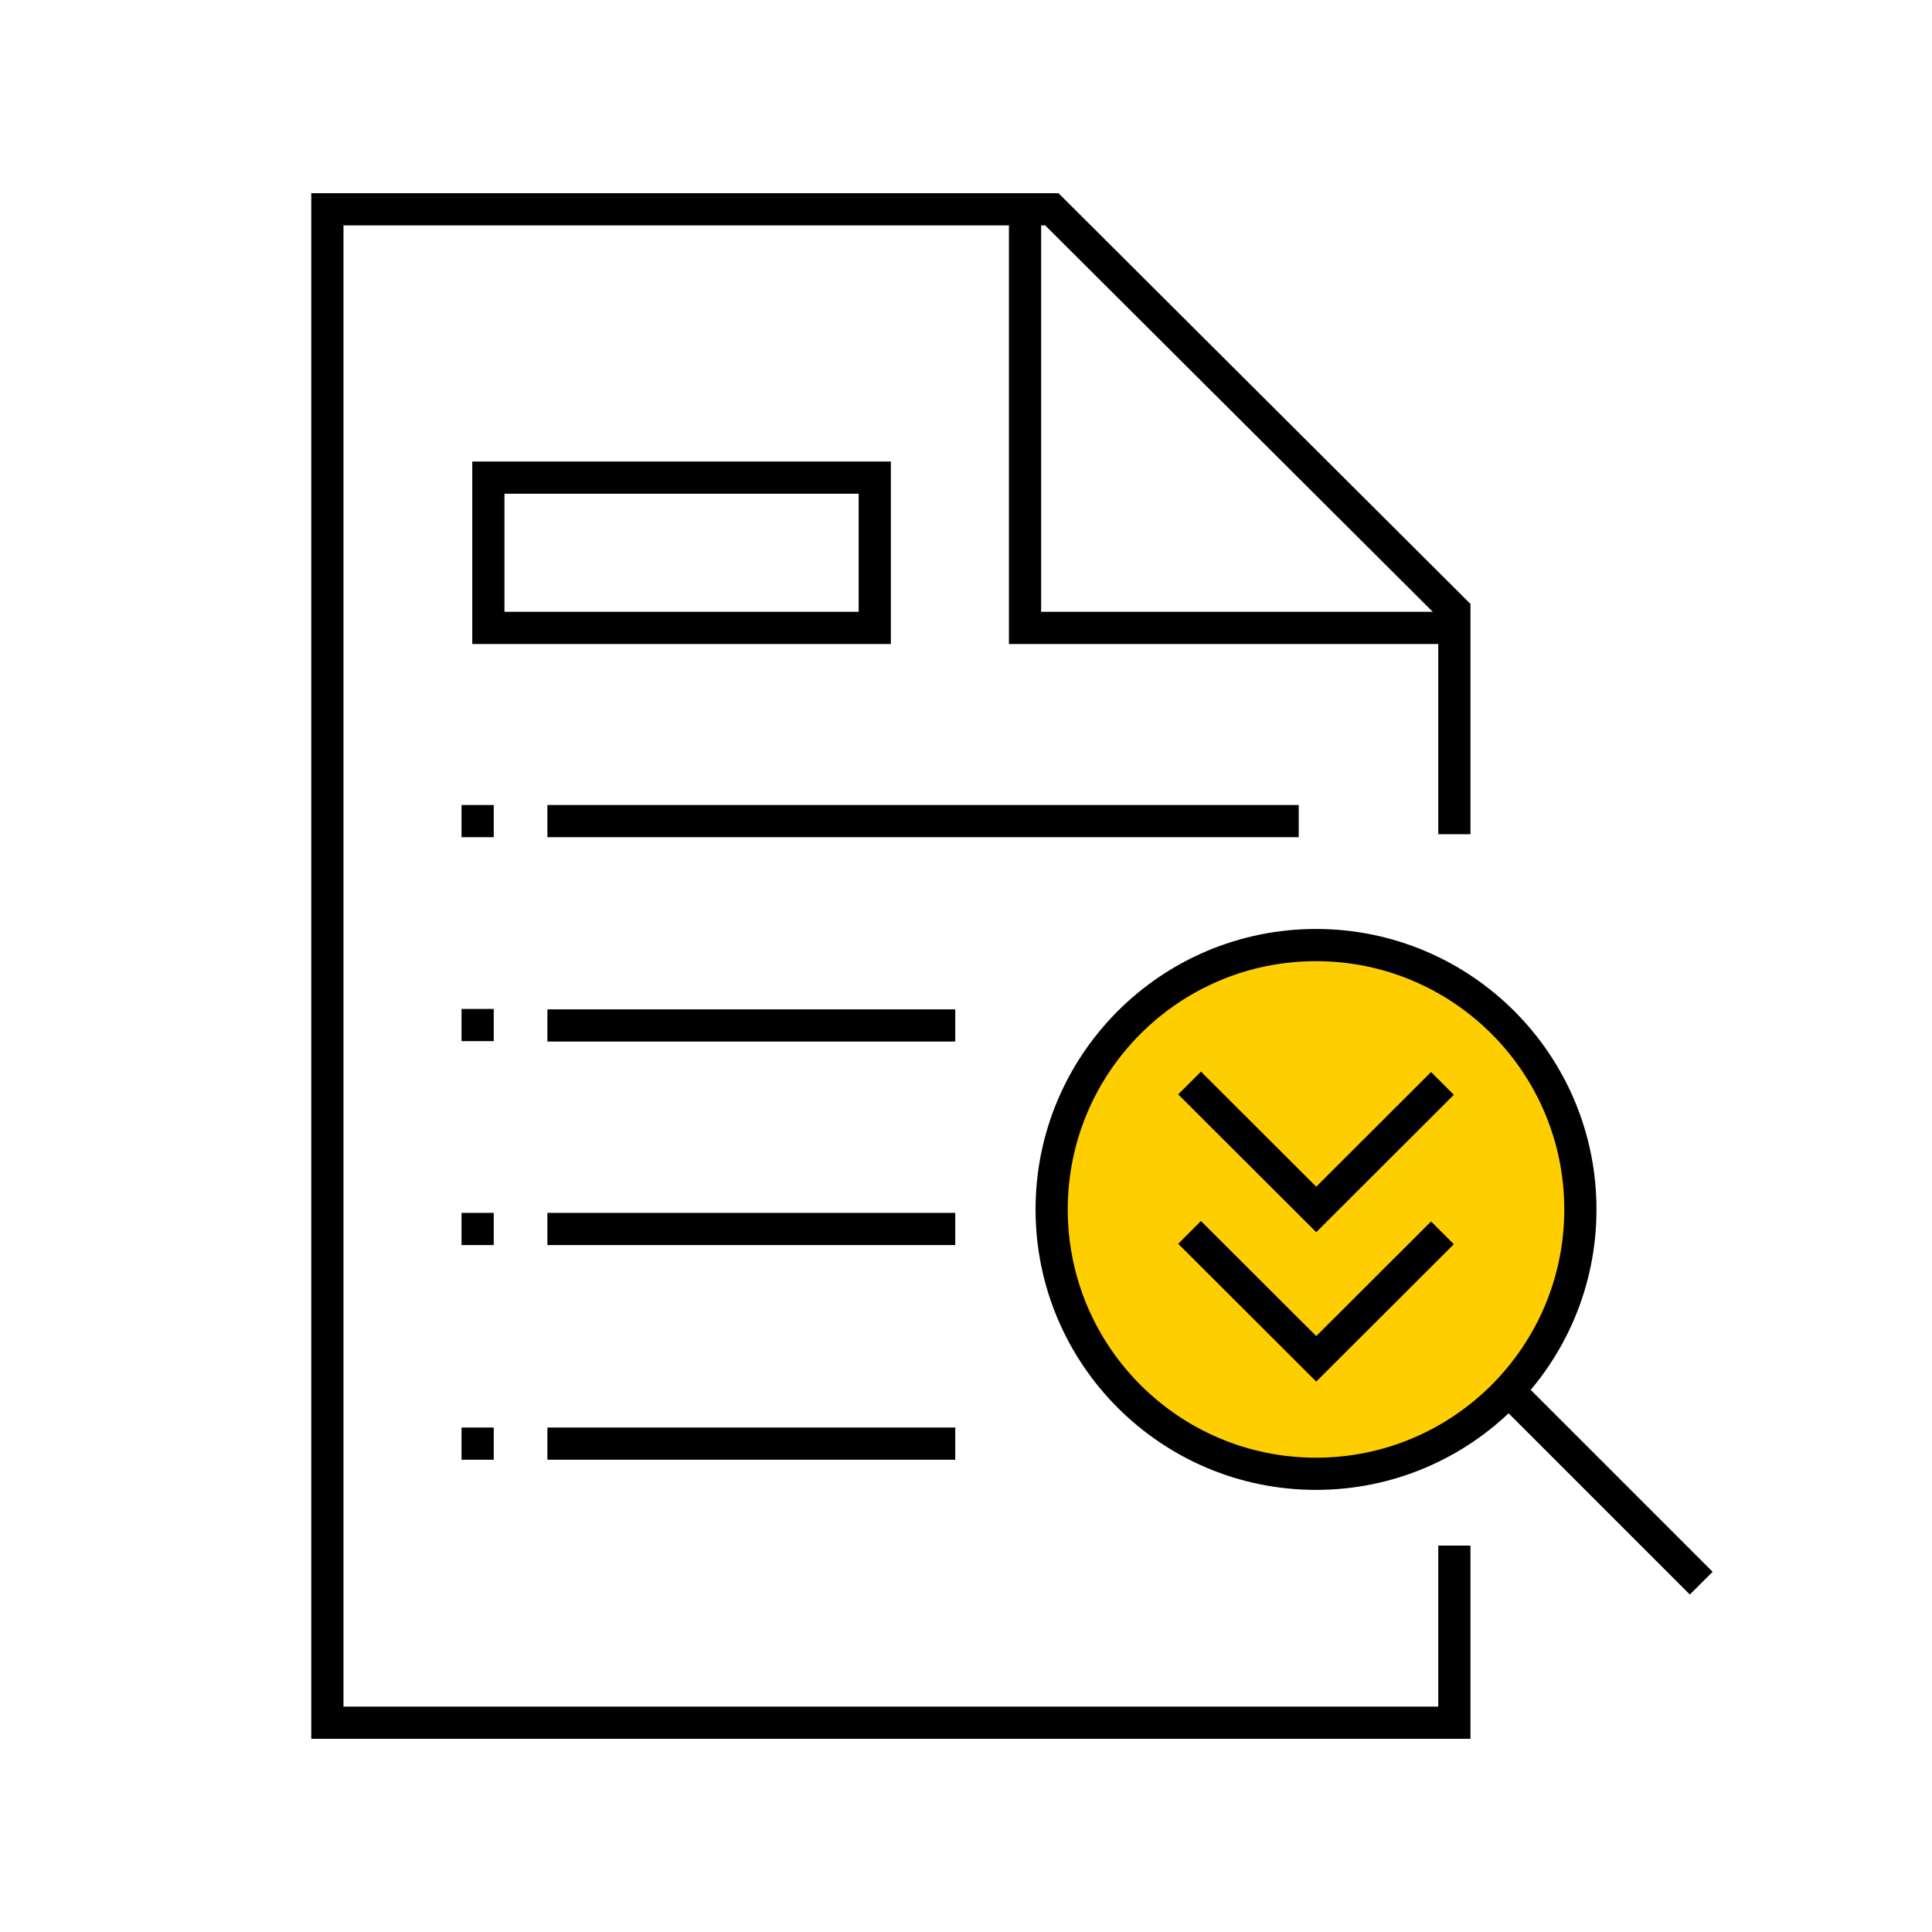
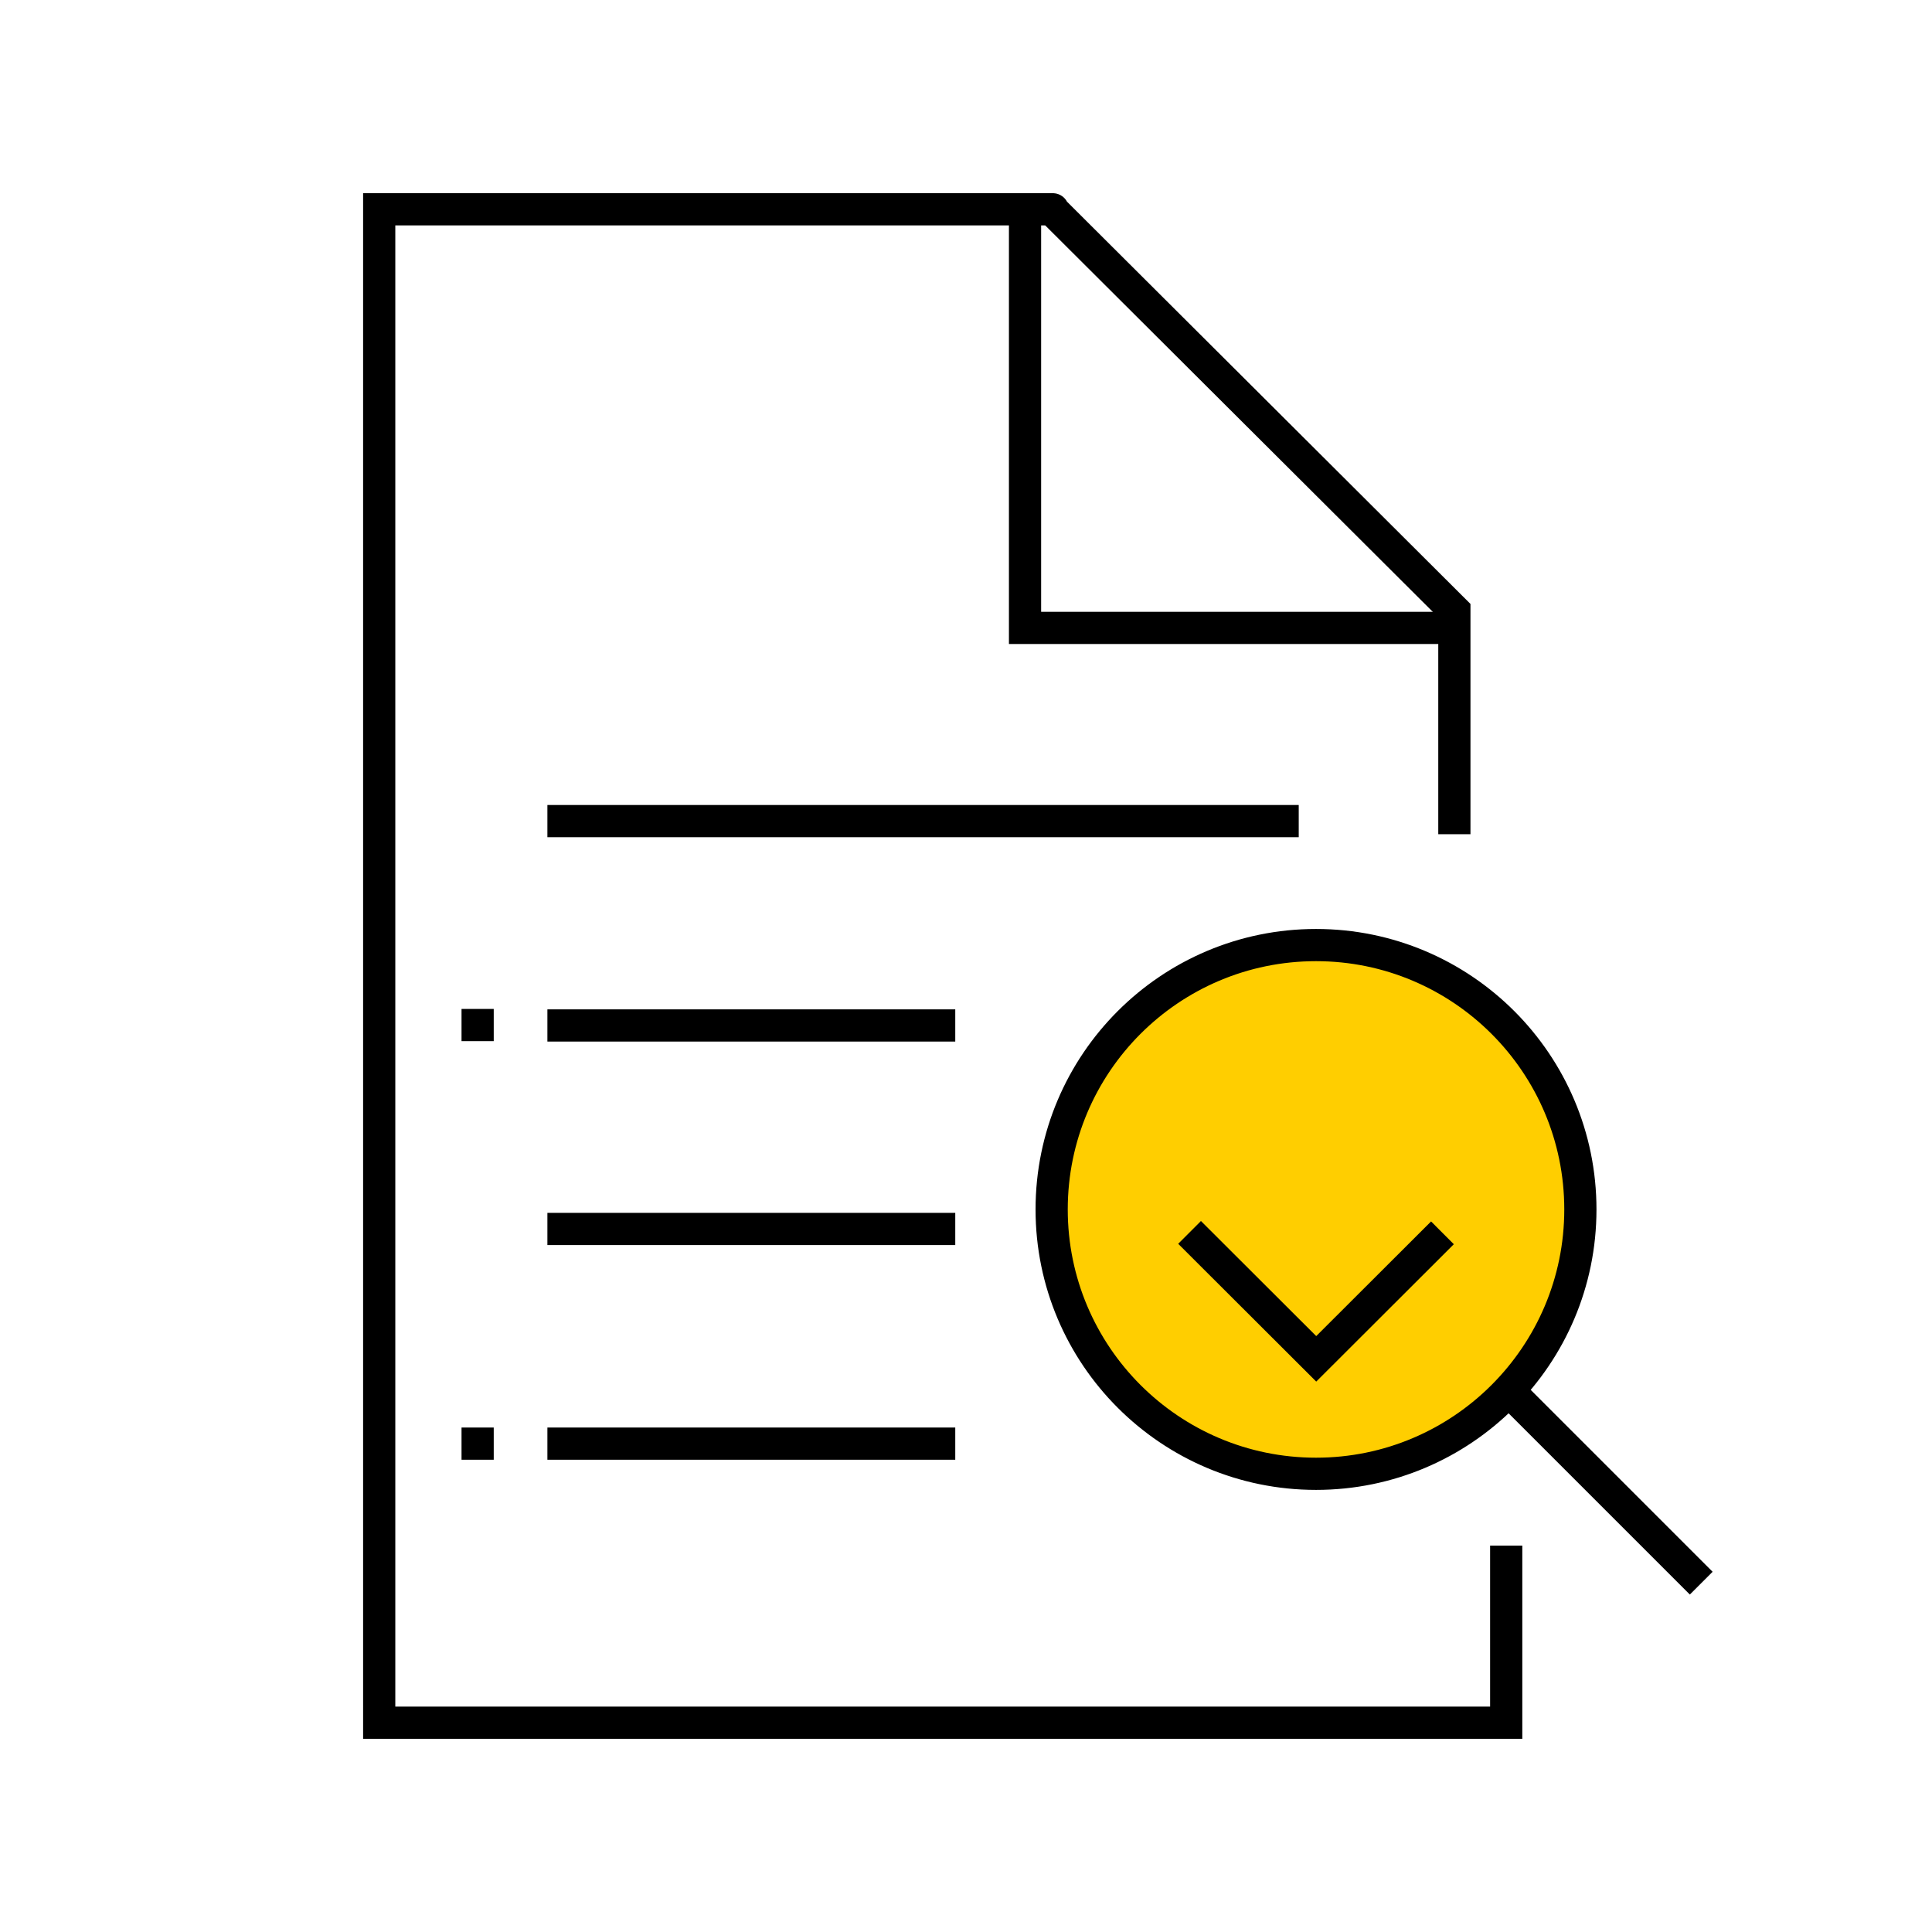
<svg xmlns="http://www.w3.org/2000/svg" id="icon_artwork" viewBox="0 0 180 180">
  <defs>
    <style>.cls-1,.cls-2{fill:none;}.cls-1,.cls-3{stroke:#000;stroke-width:3px;}.cls-3{fill:#ffce00;stroke-linecap:round;stroke-linejoin:round;}</style>
  </defs>
  <g>
    <path class="cls-3" d="M122.61,137.31c13.6,0,24.63-11.03,24.63-24.63s-11.03-24.63-24.63-24.63-24.63,11.03-24.63,24.63,11.03,24.63,24.63,24.63" />
    <line class="cls-1" x1="158.5" y1="147.5" x2="140.81" y2="129.81" />
    <polyline class="cls-1" points="135.5 58.5 95.5 58.5 95.5 20.5" />
-     <path class="cls-1" d="M135.5,77.72v-20.83L98,19.5h-4.83s4.93,0-57.87,0h-4.8V160.5h105v-16.5" />
+     <path class="cls-1" d="M135.5,77.72v-20.83L98,19.5s4.93,0-57.87,0h-4.8V160.5h105v-16.5" />
    <line class="cls-1" x1="51" y1="76.5" x2="121" y2="76.5" />
    <line class="cls-1" x1="51" y1="95.54" x2="89" y2="95.54" />
    <line class="cls-1" x1="51" y1="114.5" x2="89" y2="114.5" />
    <line class="cls-1" x1="51" y1="134.5" x2="89" y2="134.5" />
-     <line class="cls-1" x1="43" y1="76.5" x2="46" y2="76.5" />
    <line class="cls-1" x1="43" y1="95.5" x2="46" y2="95.5" />
-     <line class="cls-1" x1="43" y1="114.5" x2="46" y2="114.5" />
    <line class="cls-1" x1="43" y1="134.5" x2="46" y2="134.5" />
-     <rect class="cls-1" x="45.5" y="44.5" width="36" height="14" />
-     <path id="Path_257" class="cls-1" d="M134.39,100.94l-11.76,11.74-11.8-11.78" />
    <path id="Path_257-2" class="cls-1" d="M134.39,114.86l-11.76,11.74-11.8-11.78" />
  </g>
-   <rect class="cls-2" width="180" height="180" />
</svg>